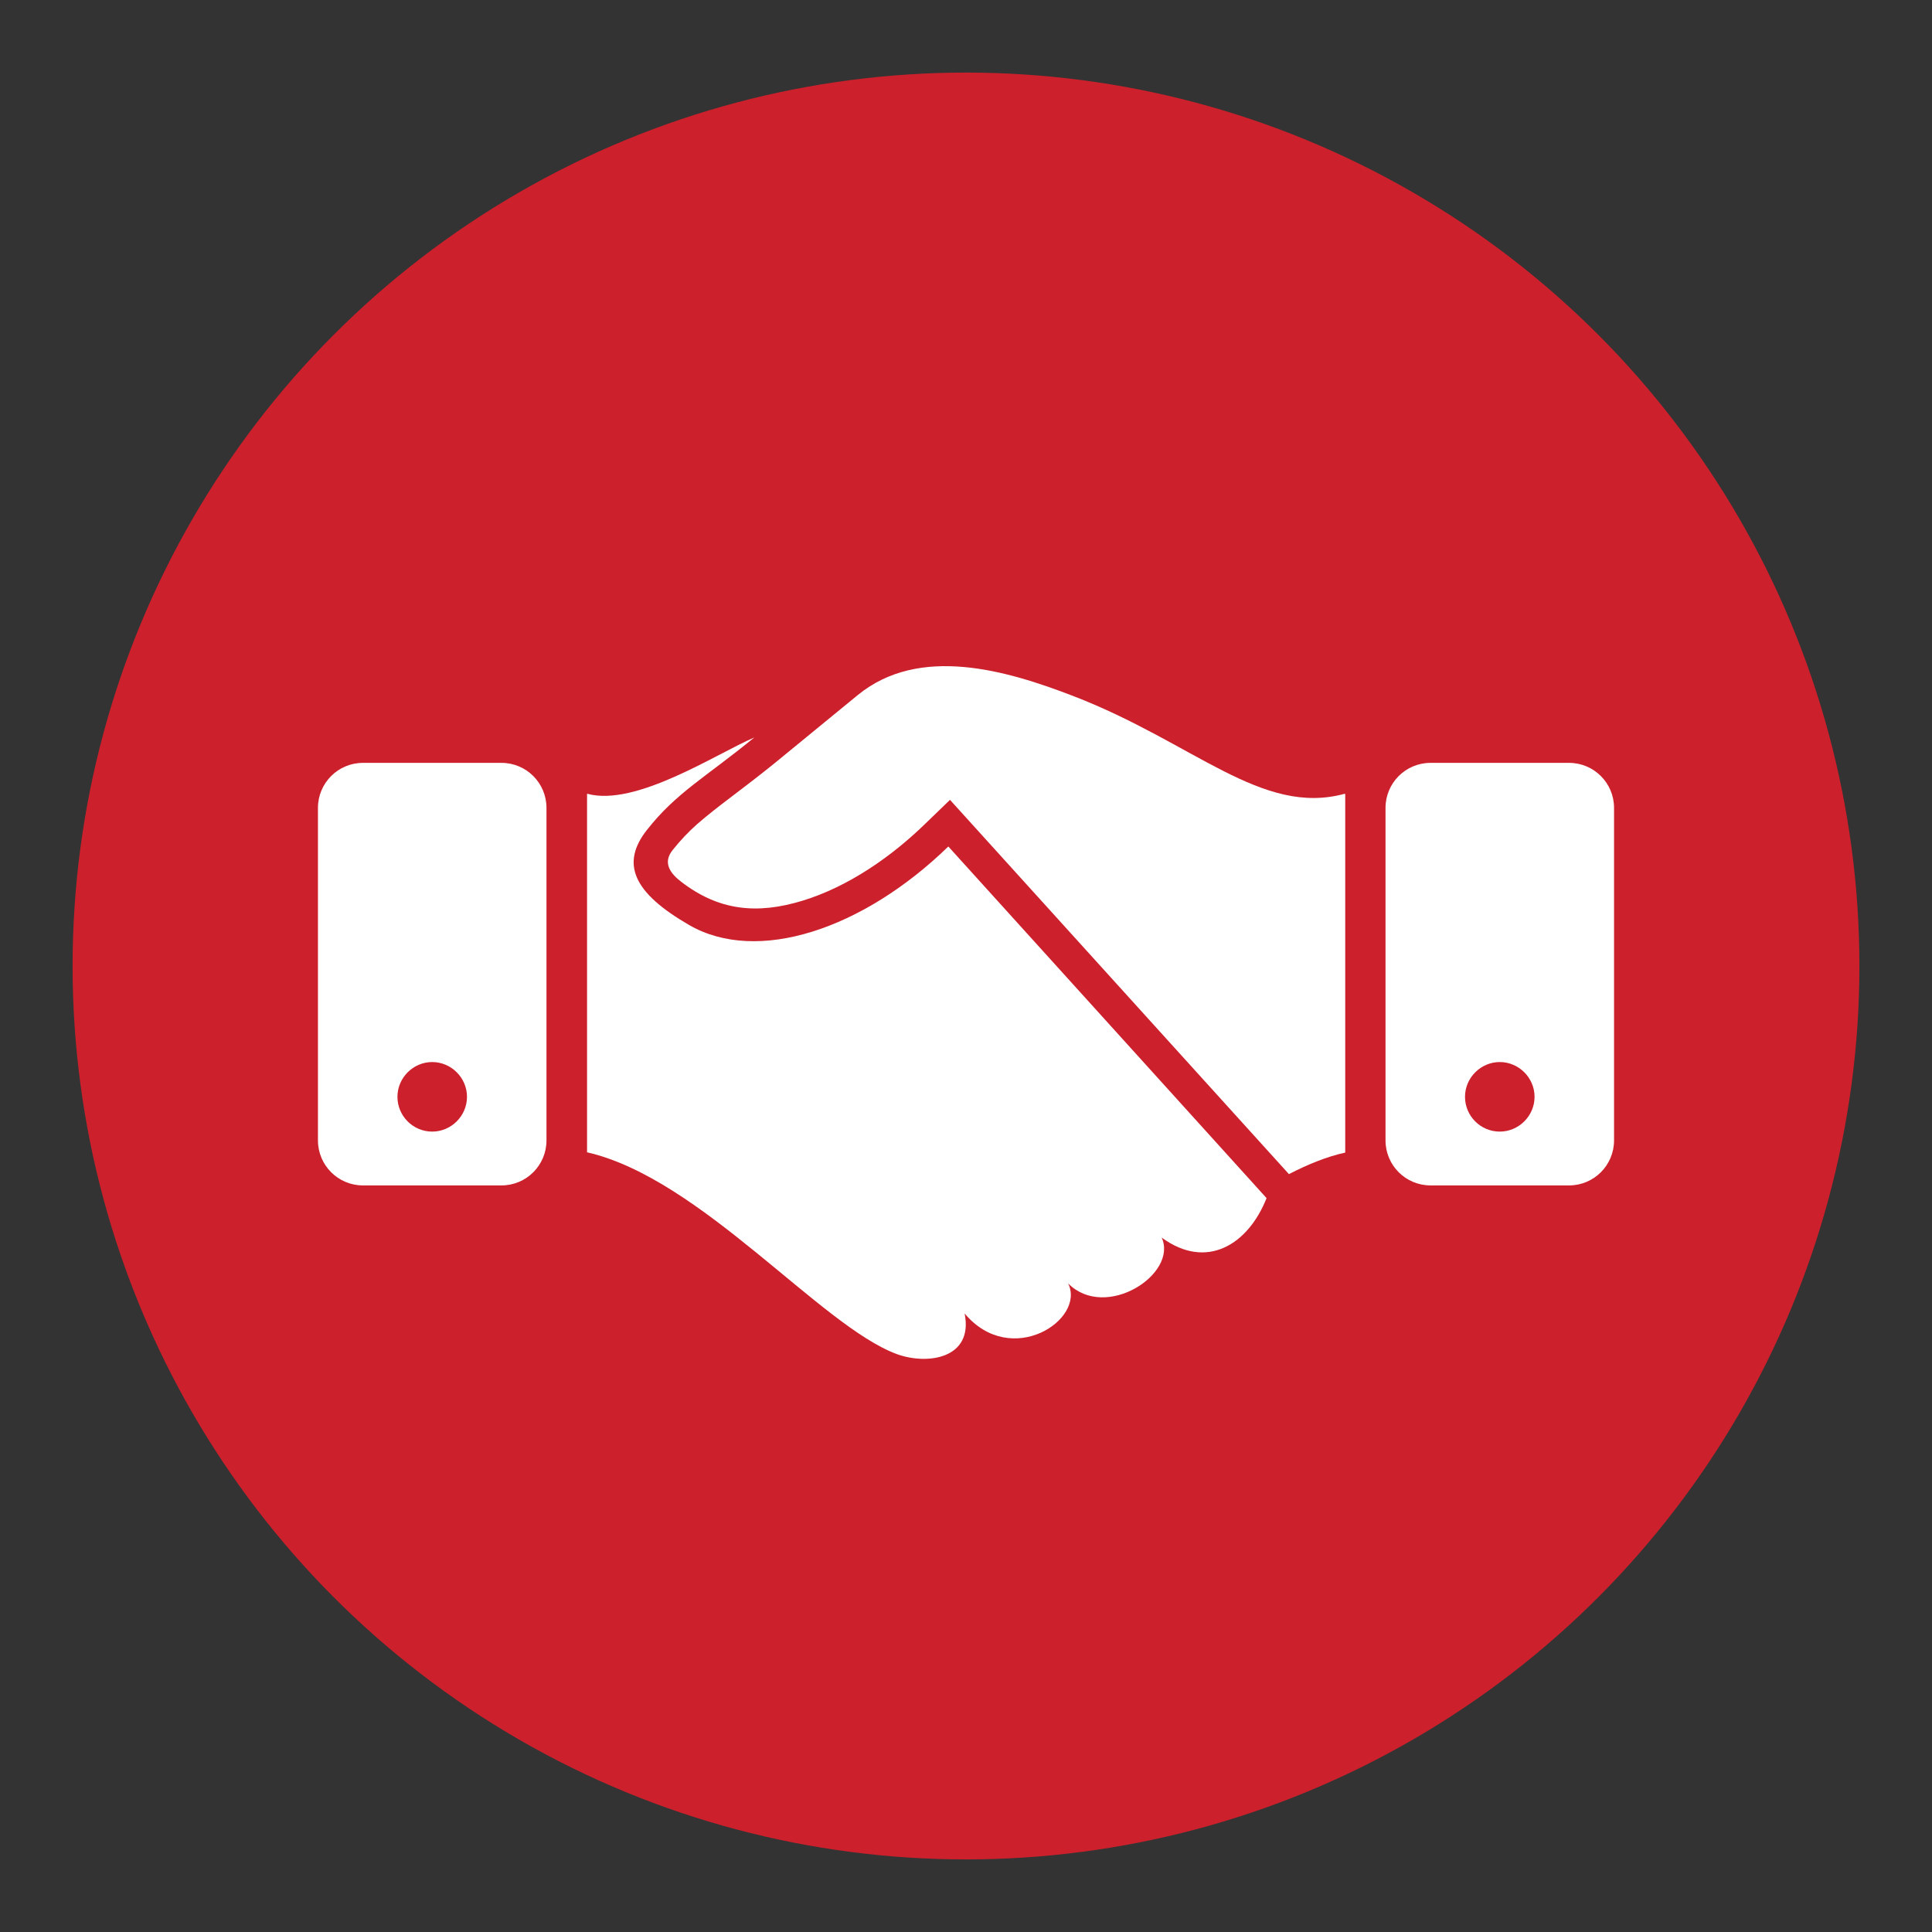
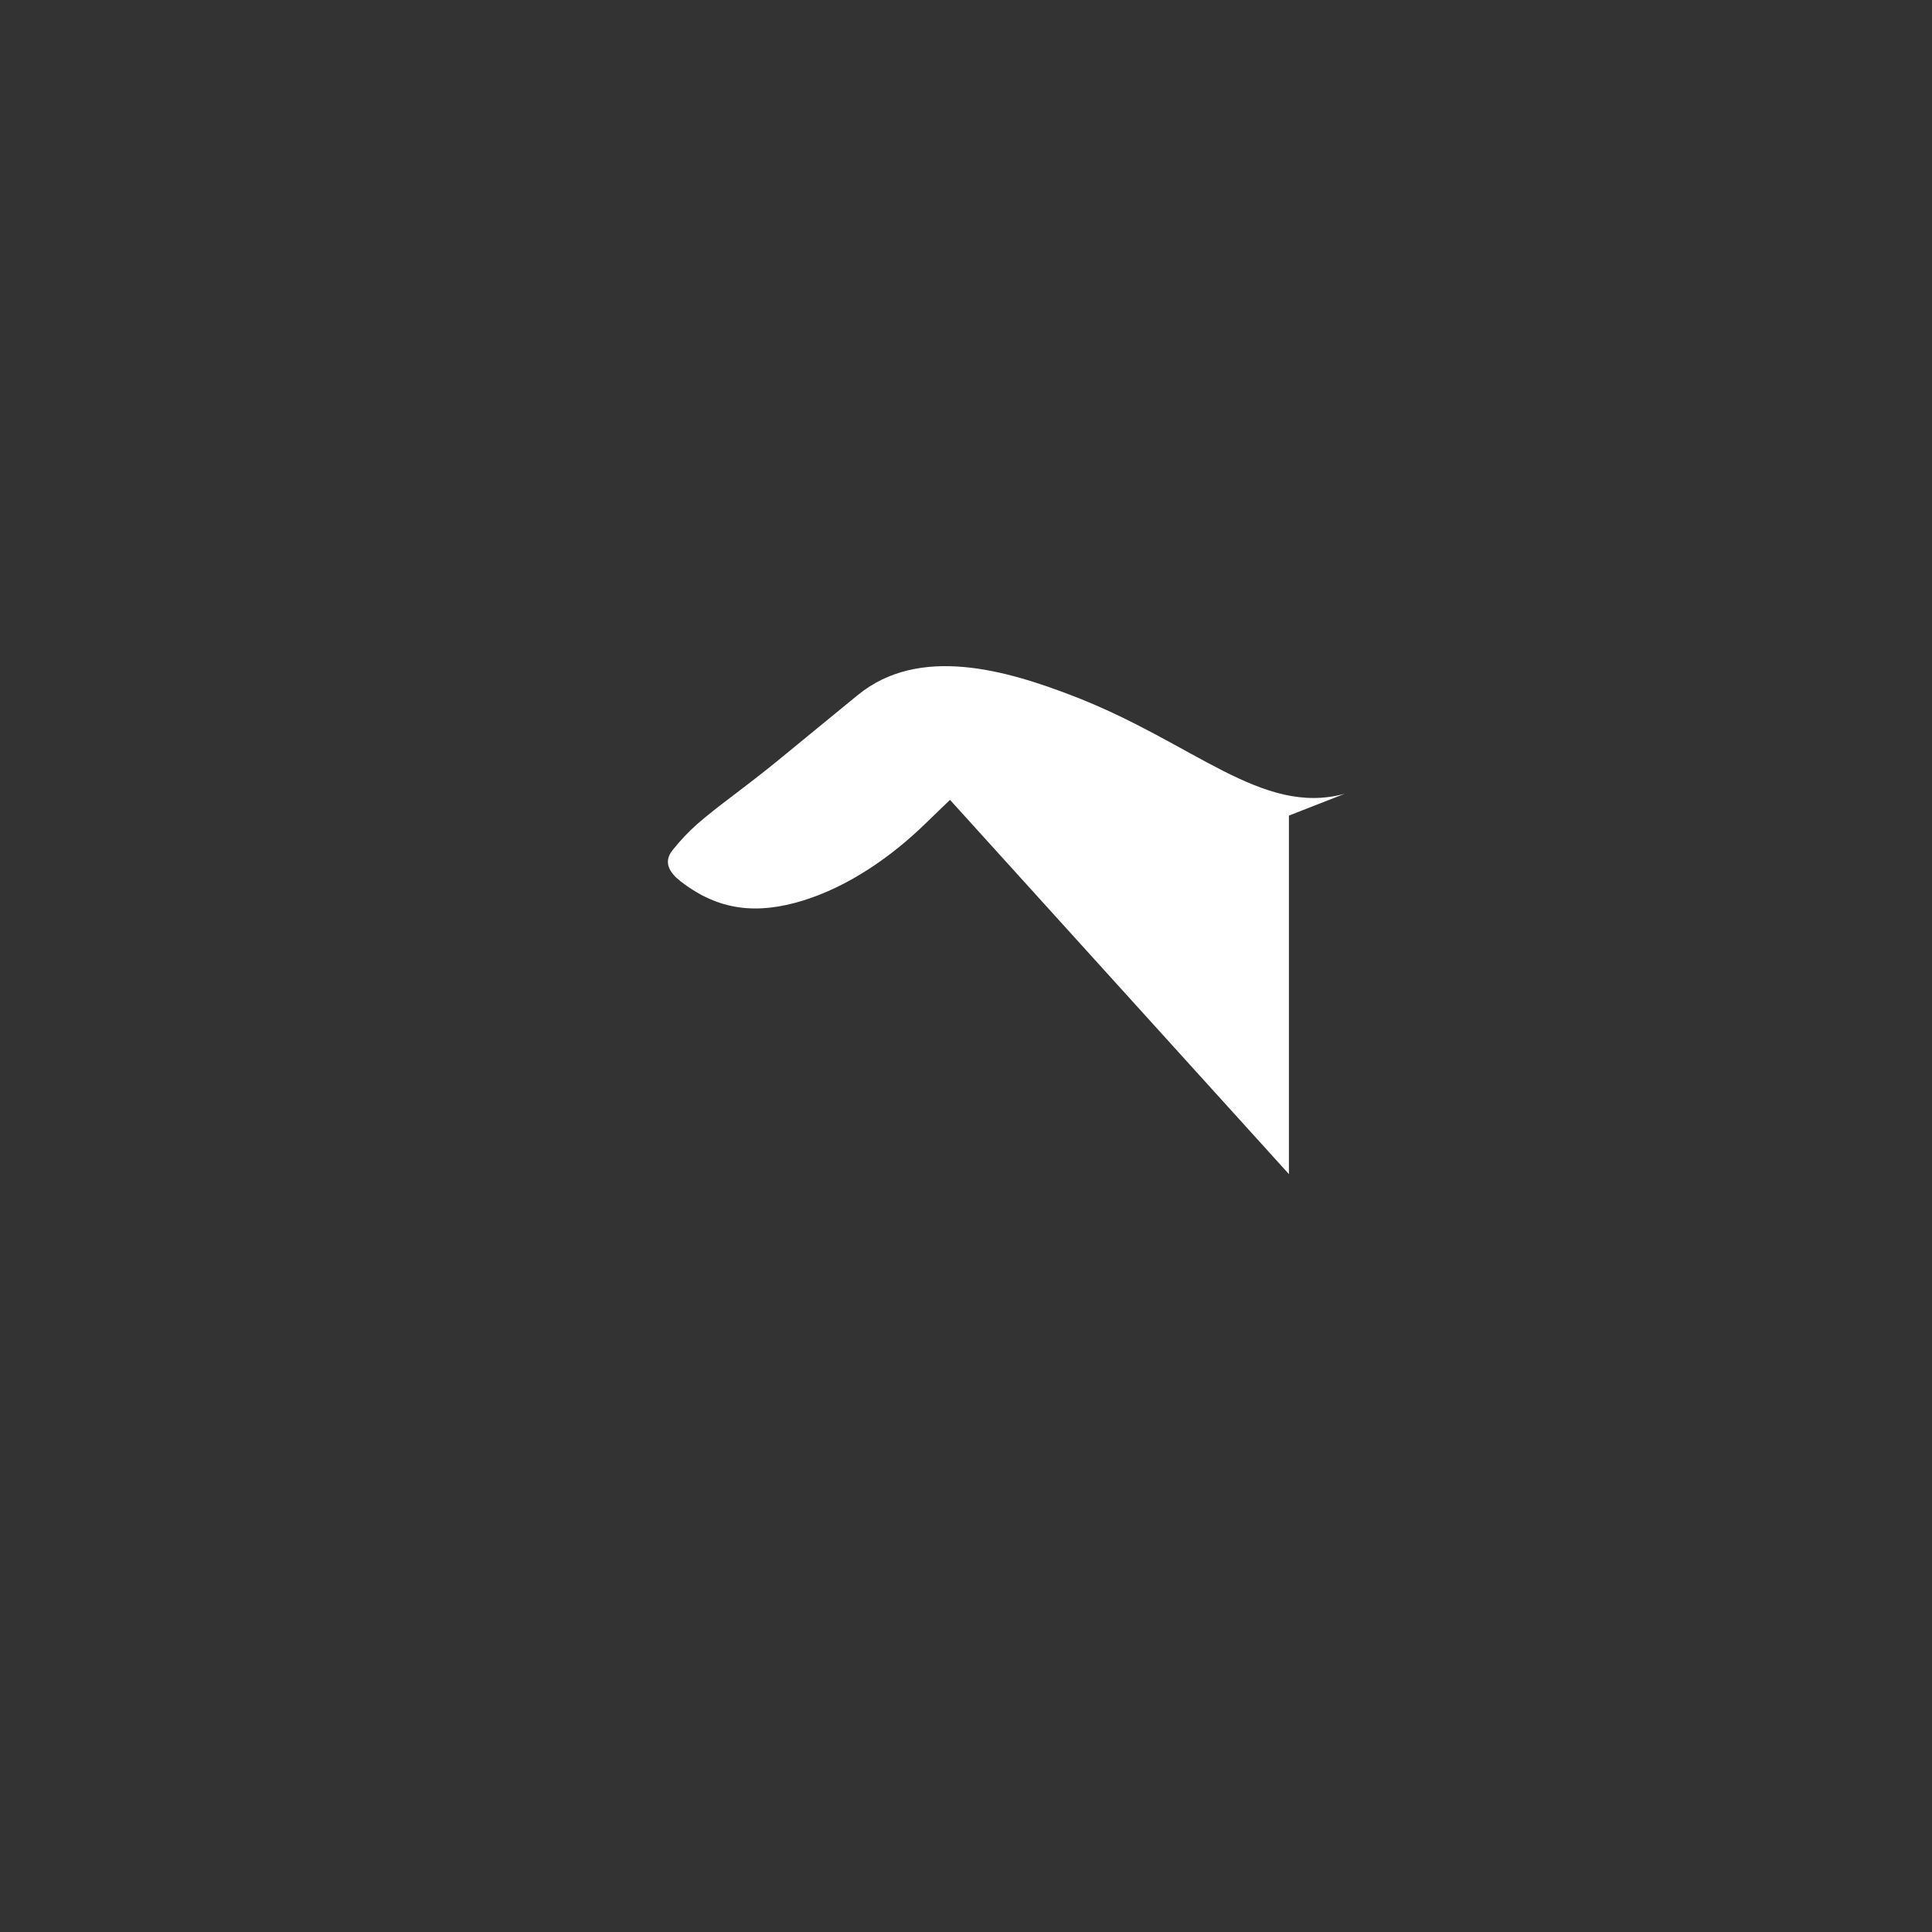
<svg xmlns="http://www.w3.org/2000/svg" id="Layer_1" viewBox="0 0 70 70">
  <rect x="0" y="0" width="70" height="70" fill="#333333" stroke="none" />
  <defs>
    <style>.cls-1{fill:#cc202c;}.cls-2{fill:#fff;fill-rule:evenodd;}</style>
  </defs>
-   <circle class="cls-1" cx="35" cy="35" r="32.37" />
-   <path class="cls-2" d="m21.28,28.76c1.76.48,4.67-1.45,6.05-2.04-1.76,1.44-2.83,2-3.89,3.35-.96,1.22-.5,2.27,1.52,3.44,2.48,1.44,6.31.16,9.4-2.84l11.53,12.74c-.66,1.67-2.16,2.63-3.8,1.43.6,1.32-2.03,3.03-3.39,1.66.65,1.31-2.06,3.1-3.75,1.09.33,1.63-1.34,1.88-2.46,1.47-2.76-1.02-7.1-6.37-11.22-7.31v-12.99h0Z" />
-   <path class="cls-2" d="m48.72,28.76c-3.01.82-5.45-1.85-9.83-3.54-2.41-.93-5.58-1.87-7.82-.03l-2.99,2.45c-.53.43-1.08.85-1.62,1.26-.41.31-.81.62-1.19.95-.33.29-.62.6-.9.95-.36.45-.1.83.3,1.14,1.37,1.06,2.76,1.2,4.42.69,1.66-.51,3.22-1.6,4.45-2.8l.88-.85,12.28,13.56c.68-.35,1.36-.63,2.04-.78v-12.99h0Z" />
-   <path class="cls-2" d="m18.17,27.64h-5.02c-.9,0-1.63.73-1.63,1.63v12.05c0,.9.73,1.63,1.63,1.63h5.02c.9,0,1.63-.73,1.63-1.63v-12.05c0-.9-.73-1.63-1.63-1.63Zm-2.51,13.36c-.7,0-1.26-.57-1.26-1.26s.57-1.26,1.26-1.26,1.26.57,1.26,1.26-.57,1.26-1.26,1.26Z" />
-   <path class="cls-2" d="m56.85,27.64h-5.02c-.9,0-1.63.73-1.63,1.63v12.05c0,.9.73,1.63,1.63,1.63h5.02c.9,0,1.63-.73,1.63-1.63v-12.05c0-.9-.73-1.63-1.63-1.63Zm-2.51,13.36c-.7,0-1.26-.57-1.26-1.26s.57-1.26,1.26-1.26,1.26.57,1.26,1.26-.57,1.26-1.26,1.26Z" />
+   <path class="cls-2" d="m48.72,28.76c-3.01.82-5.45-1.85-9.83-3.54-2.41-.93-5.58-1.87-7.82-.03l-2.99,2.45c-.53.43-1.08.85-1.62,1.26-.41.31-.81.62-1.19.95-.33.29-.62.6-.9.95-.36.45-.1.83.3,1.14,1.37,1.06,2.76,1.2,4.42.69,1.66-.51,3.22-1.6,4.45-2.8l.88-.85,12.28,13.56v-12.99h0Z" />
</svg>